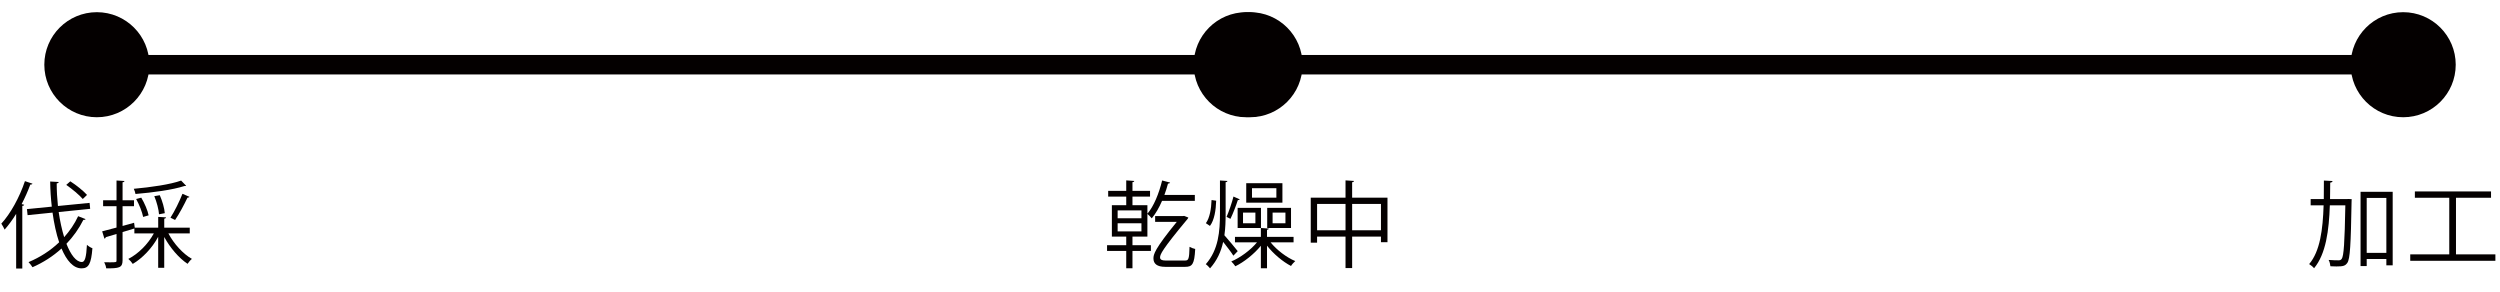
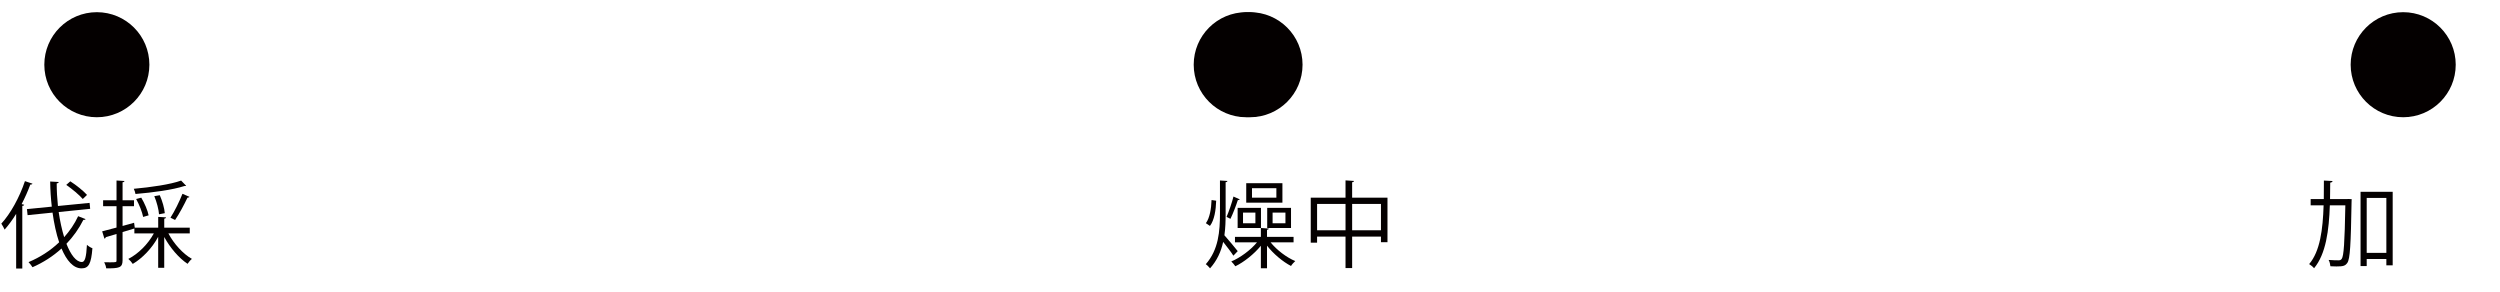
<svg xmlns="http://www.w3.org/2000/svg" id="_レイヤー_1" data-name="レイヤー_1" version="1.1" viewBox="0 0 291.065 34.026">
  <defs>
    <style>
      .st0 {
        isolation: isolate;
      }

      .st1 {
        fill: none;
        stroke: #040000;
        stroke-miterlimit: 10;
        stroke-width: 2.268px;
      }

      .st2 {
        fill: #040000;
      }
    </style>
  </defs>
  <g id="_生産地_広島県庄原市_町" data-name="生産地_広島県庄原市_町">
    <g class="st0">
-       <path class="st2" d="M133.587,27.547h-1.738v1.001h2.146v.671h-2.146v2.014h-.726v-2.014h-2.233v-.671h2.233v-1.001h-1.672v-3.653h1.672v-1.001h-2.102v-.671h2.102v-1.221l.935.065c-.011.077-.066.132-.209.144v1.012h2.046v.671h-2.046v1.001h1.738v.99c.748-.869,1.353-2.376,1.716-3.872l.924.242c-.021.077-.11.121-.242.121-.121.439-.253.891-.418,1.319h3.543v.693h-3.818c-.341.792-.748,1.496-1.199,2.035-.11-.143-.353-.396-.506-.517v2.641ZM130.122,24.499v.913h2.772v-.913h-2.772ZM130.122,25.995v.946h2.772v-.946h-2.772ZM138.351,25.324c-.011.055-.044.121-.088.165-2.993,3.598-3.202,4.137-3.202,4.488,0,.253.231.353.605.353h2.332c.374,0,.462-.188.495-1.596.187.11.451.209.66.253-.088,1.794-.352,2.08-1.166,2.08h-2.321c-.958,0-1.375-.363-1.375-.979,0-.462.11-1.067,2.717-4.258h-2.52v-.671h3.202l.176-.022.484.188Z" />
      <path class="st2" d="M142.695,24.851c0,.857-.022,1.716-.143,2.541.374.407,1.32,1.551,1.551,1.848l-.506.528c-.22-.363-.77-1.078-1.188-1.606-.242,1.111-.704,2.157-1.529,3.081-.11-.144-.341-.385-.495-.484,1.485-1.683,1.65-3.828,1.65-5.907v-3.84l.869.055c-.011.077-.066.132-.209.144v3.642ZM140.396,25.984c.44-.594.627-1.672.66-2.695l.539.077c-.033,1.089-.209,2.255-.726,2.938l-.474-.319ZM144.345,23.212c-.033.055-.121.088-.231.088-.198.627-.561,1.573-.858,2.179-.011,0-.451-.231-.451-.231.275-.627.627-1.661.803-2.365l.737.33ZM150.605,28.217h-2.674c.715.891,1.859,1.76,2.871,2.178-.164.144-.385.386-.495.572-.957-.495-2.057-1.419-2.794-2.365v2.63h-.715v-2.619c-.803.979-1.97,1.903-2.971,2.388-.11-.165-.319-.418-.473-.562,1.034-.429,2.233-1.309,2.992-2.222h-2.563v-.639h3.015v-1.034l.924.066c-.011.066-.066.121-.209.143v.825h3.092v.639ZM146.81,24.202v2.343h-2.717v-2.343h2.717ZM146.161,25.995v-1.243h-1.441v1.243h1.441ZM149.307,21.331v2.266h-4.213v-2.266h4.213ZM148.603,23.013v-1.1h-2.838v1.1h2.838ZM147.536,26.545v-2.343h2.772v2.343h-2.772ZM148.163,24.752v1.243h1.496v-1.243h-1.496Z" />
      <path class="st2" d="M157.425,23.013h4.114v5.182h-.759v-.648h-3.355v3.663h-.771v-3.663h-3.312v.704h-.737v-5.237h4.049v-2.013l.99.065c-.011.077-.077.132-.22.154v1.793ZM153.343,26.809h3.312v-3.069h-3.312v3.069ZM157.425,26.809h3.355v-3.069h-3.355v3.069Z" />
    </g>
  </g>
  <g id="_生産地_広島県庄原市_町1" data-name="生産地_広島県庄原市_町">
    <g class="st0">
      <path class="st2" d="M273.235,23.178l.176-.011.385.021c0,.066-.011.177-.011.265-.088,5.071-.176,6.688-.495,7.15-.242.342-.462.419-1.265.419-.221,0-.463-.012-.704-.022-.022-.22-.089-.528-.21-.737.507.044.969.044,1.156.044.176,0,.274-.033.373-.176.231-.319.342-1.837.419-6.227h-1.805c-.099,2.926-.451,5.654-1.837,7.327-.121-.165-.386-.374-.572-.484,1.276-1.496,1.595-4.026,1.684-6.843h-1.508v-.727h1.529c.011-.704.011-1.43.011-2.156l1.013.055c-.022.1-.1.165-.275.188,0,.638-.011,1.276-.021,1.914h1.958ZM274.83,22.332h3.741v8.559h-.737v-.736h-2.288v.824h-.716v-8.646ZM275.546,29.438h2.288v-6.392h-2.288v6.392Z" />
-       <path class="st2" d="M285.94,29.615h4.588v.748h-9.913v-.748h4.544v-6.591h-4.005v-.736h8.867v.736h-4.081v6.591Z" />
    </g>
  </g>
  <g id="_生産地_広島県庄原市_町2" data-name="生産地_広島県庄原市_町">
    <g class="st0">
      <path class="st2" d="M1.881,24.895c-.418.692-.88,1.309-1.342,1.837-.077-.176-.264-.518-.385-.693,1.056-1.144,2.112-3.047,2.75-4.95l.88.297c-.044.077-.121.11-.253.099-.286.771-.627,1.54-1.012,2.277l.297.077c-.022.066-.077.121-.22.132v7.294h-.715v-6.369ZM6.832,24.686c.154,1.056.374,2.057.638,2.926.649-.726,1.21-1.54,1.628-2.442l.869.341c-.033.066-.132.1-.264.089-.517,1.034-1.188,1.969-1.969,2.783.506,1.287,1.133,2.123,1.804,2.123.352-.011.506-.561.583-2.002.176.165.44.33.638.396-.143,1.815-.44,2.344-1.265,2.344-.957,0-1.738-.902-2.332-2.311-.99.902-2.124,1.628-3.378,2.179-.099-.165-.319-.451-.462-.595,1.32-.55,2.542-1.331,3.564-2.31-.341-1.002-.594-2.189-.77-3.455l-2.904.297-.077-.704,2.894-.286c-.11-.957-.176-1.947-.187-2.926l.99.055c0,.088-.077.144-.231.165,0,.88.055,1.771.144,2.63l3.686-.363.065.693-3.663.374ZM8.185,21.11c.704.451,1.541,1.122,1.947,1.584-.044.056-.088.1-.495.474-.396-.462-1.232-1.166-1.925-1.64l.473-.418Z" />
      <path class="st2" d="M22.089,27.173h-2.486c.627,1.199,1.706,2.387,2.74,2.97-.176.132-.385.396-.506.572-1.001-.66-2.046-1.881-2.717-3.124v3.586h-.704v-3.608c-.704,1.32-1.837,2.497-2.959,3.157-.121-.187-.352-.451-.517-.583,1.155-.583,2.299-1.727,2.97-2.97h-2.266v-.572l-1.375.418v3.301c0,.869-.429.924-1.903.924-.022-.198-.121-.506-.231-.715.242.011.462.011.66.011.771,0,.771-.011.771-.231v-3.069l-1.254.374c-.011.088-.077.154-.154.176l-.264-.857c.462-.11,1.045-.265,1.672-.44v-2.486h-1.562v-.693h1.562v-2.299l.924.055c-.011.088-.066.132-.22.154v2.09h1.331v.693h-1.331v2.3c.44-.121.891-.254,1.342-.374l.077.571h2.729v-1.254l.913.055c-.011.077-.066.133-.209.154v1.045h2.97v.672ZM21.671,21.628c-.022.032-.044.032-.209.032-1.332.44-3.697.76-5.688.925-.022-.176-.121-.44-.198-.605,1.958-.176,4.279-.506,5.512-.957l.583.605ZM16.446,23.013c.385.639.748,1.496.858,2.058l-.638.187c-.11-.561-.451-1.43-.814-2.09l.594-.154ZM18.602,22.727c.297.671.55,1.54.583,2.091l-.671.132c-.033-.539-.264-1.431-.55-2.112l.638-.11ZM22.057,22.915c-.033.065-.121.099-.231.099-.363.771-.957,1.893-1.441,2.597,0,0-.528-.265-.539-.265.473-.726,1.067-1.936,1.397-2.783l.814.353Z" />
    </g>
  </g>
  <g>
-     <line class="st1" x1="278.571" y1="7.534" x2="11.276" y2="7.534" />
    <circle class="st2" cx="11.276" cy="7.534" r="6.116" />
    <circle class="st2" cx="145.535" cy="7.534" r="6.116" />
    <circle class="st2" cx="279.794" cy="7.534" r="6.116" />
    <circle class="st2" cx="145.094" cy="7.534" r="6.116" />
  </g>
</svg>